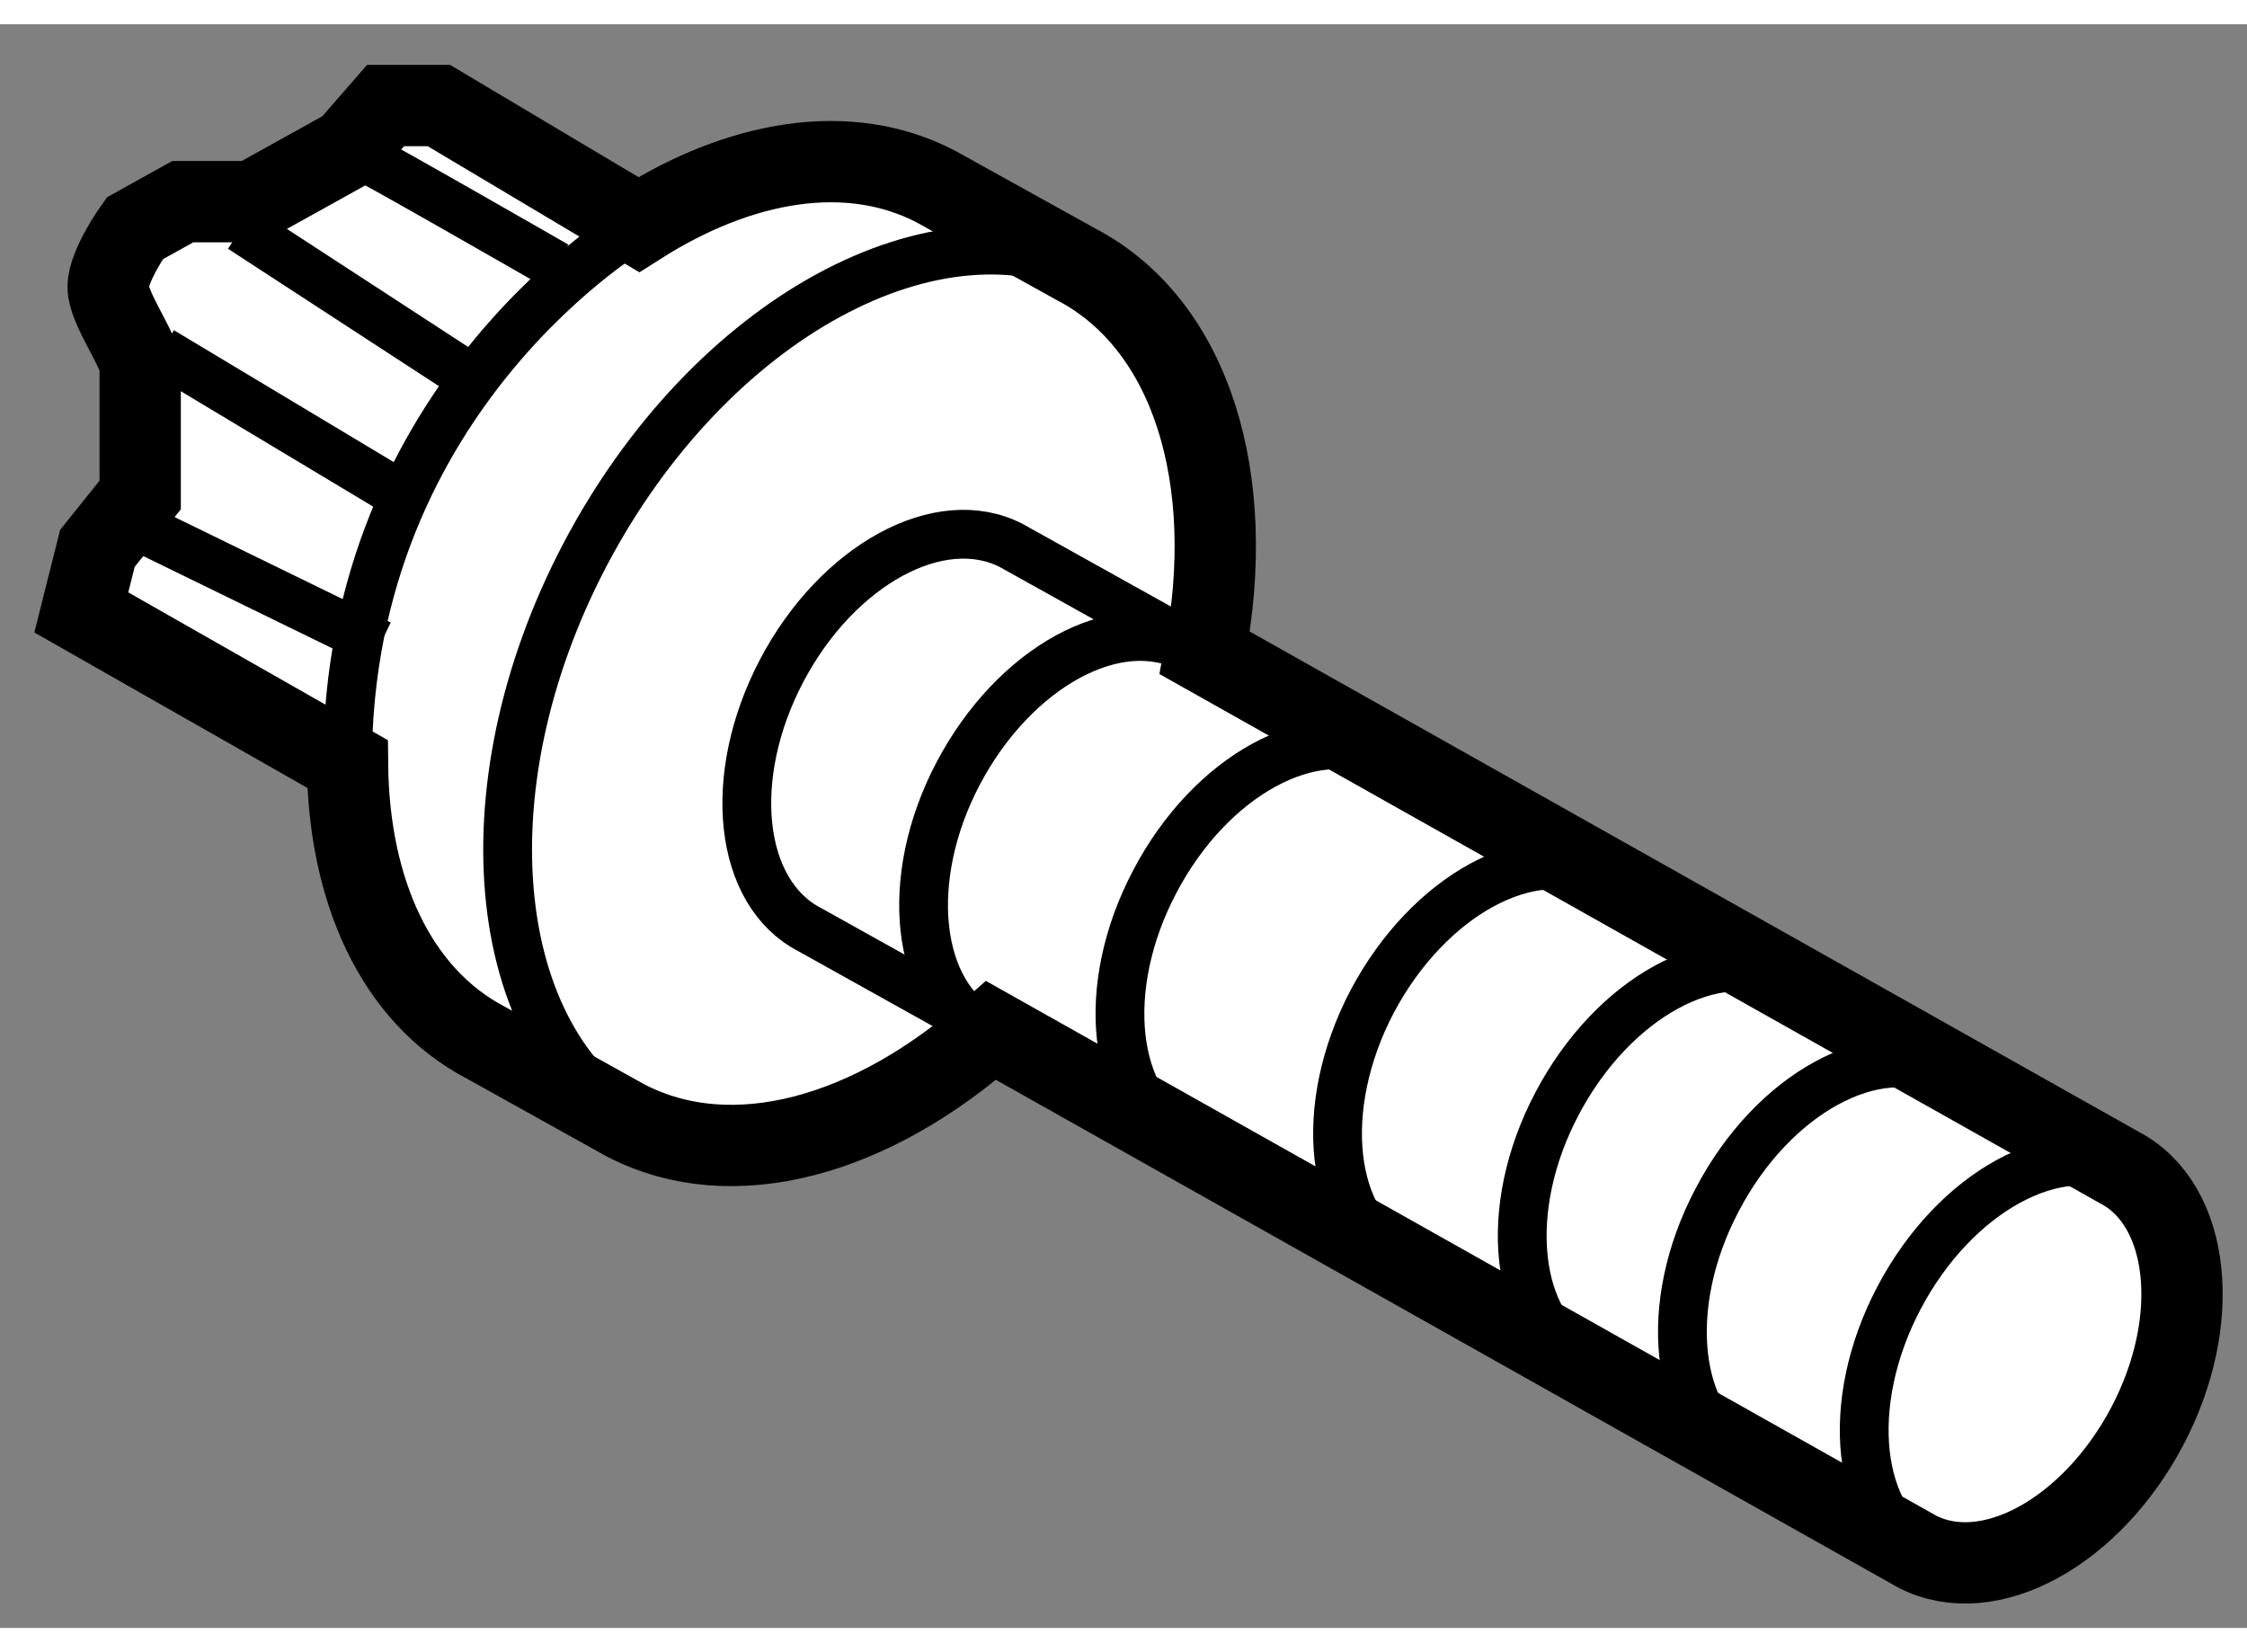
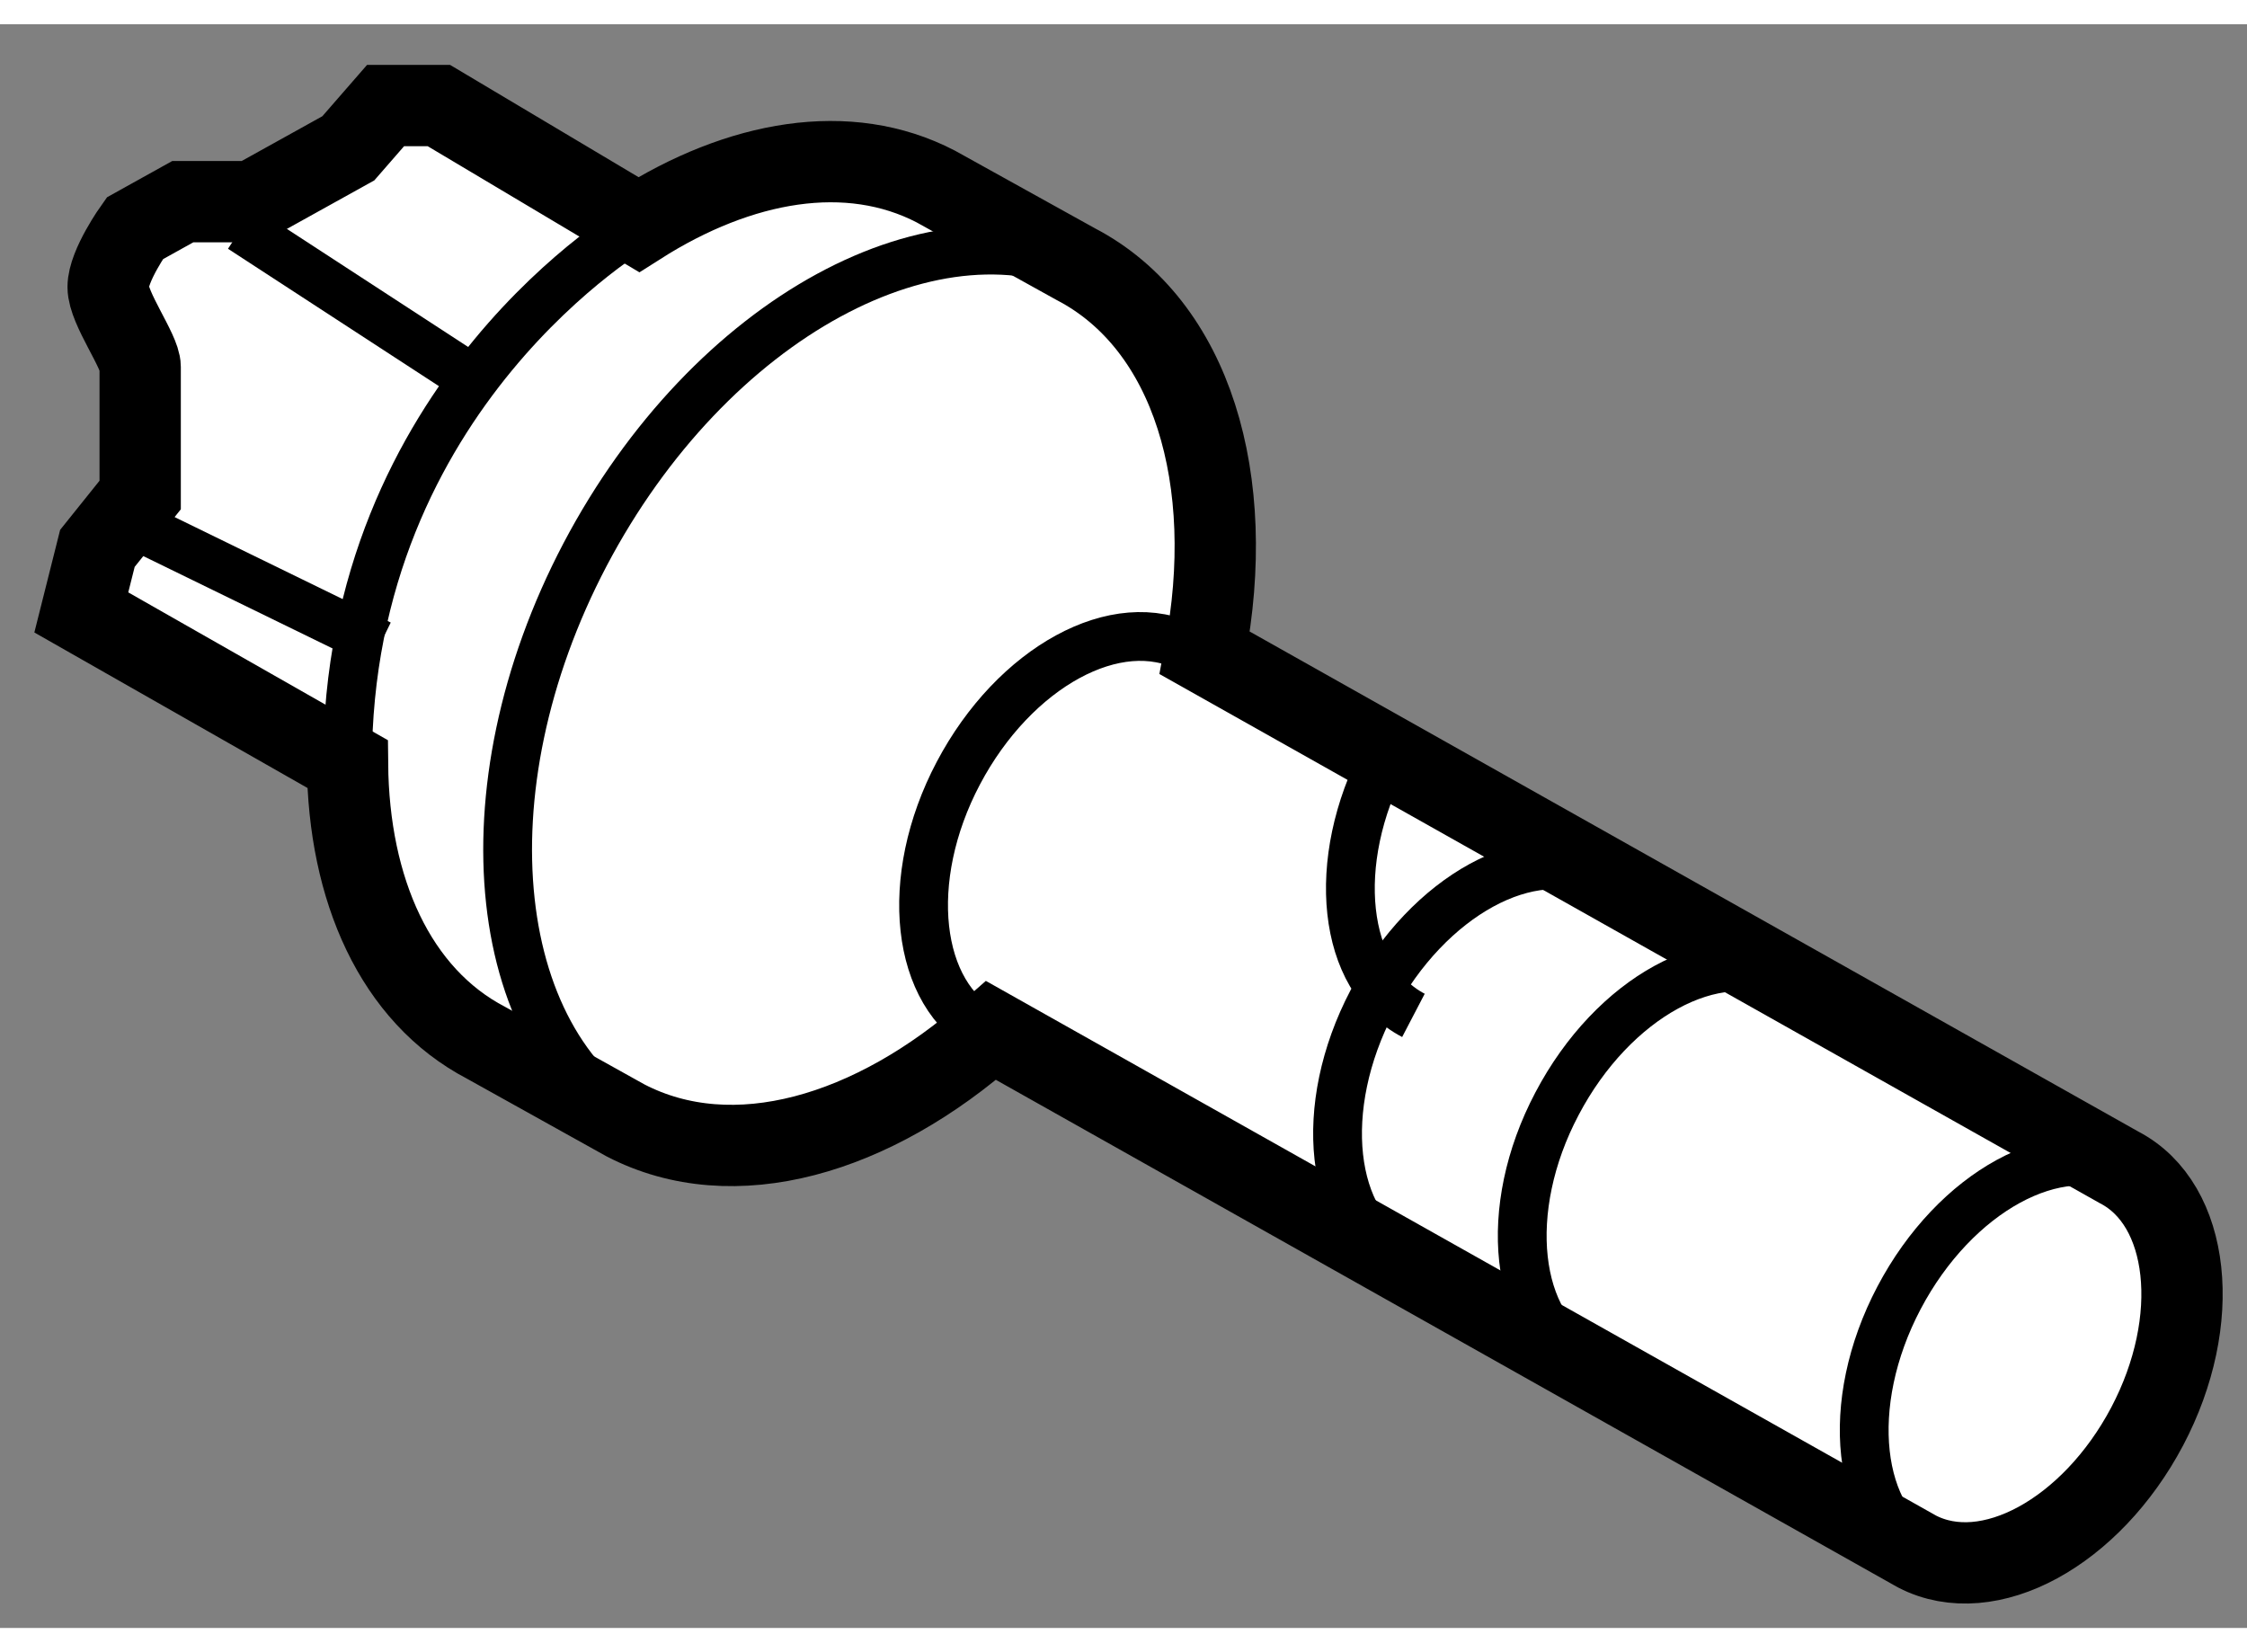
<svg xmlns="http://www.w3.org/2000/svg" version="1.1" x="0px" y="0px" width="244.8px" height="180px" viewBox="152.793 62.434 13.818 9.862" enable-background="new 0 0 244.8 180" xml:space="preserve">
  <rect x="152.793" y="62.434" width="13.818" height="9.862" fill="#808080" stroke="none" />
  <g>
    <path fill="#FFFFFF" stroke="#000000" stroke-width="0.5" d="M165.825,69.464l-5.623-3.164c0.203-1.06-0.077-2.018-0.794-2.391    l-0.86-0.477c-0.538-0.28-1.206-0.161-1.827,0.234l-1.229-0.732h-0.328l-0.229,0.263l-0.591,0.328h-0.427l-0.295,0.164    c0,0-0.164,0.229-0.164,0.361c0,0.131,0.197,0.394,0.197,0.491c0,0.099,0,0.788,0,0.788l-0.263,0.328l-0.099,0.394l1.637,0.932    c0.007,0.771,0.293,1.423,0.853,1.715l0.857,0.477c0.664,0.344,1.521,0.091,2.248-0.553l5.694,3.204    c0.439,0.227,1.07-0.117,1.415-0.769C166.341,70.405,166.262,69.691,165.825,69.464z" />
-     <path fill="none" stroke="#000000" stroke-width="0.3" d="M160.201,66.302l-1.188-0.662c-0.438-0.227-1.07,0.117-1.413,0.769    c-0.343,0.652-0.267,1.366,0.173,1.593l1.114,0.621" />
    <path fill="none" stroke="#000000" stroke-width="0.3" d="M165.887,69.495c-0.439-0.229-1.072,0.118-1.416,0.771    s-0.264,1.366,0.173,1.593" />
    <path fill="none" stroke="#000000" stroke-width="0.3" d="M163.783,68.301c-0.438-0.229-1.071,0.117-1.415,0.771    c-0.344,0.651-0.264,1.366,0.173,1.593" />
-     <path fill="none" stroke="#000000" stroke-width="0.3" d="M164.767,68.892c-0.438-0.229-1.071,0.116-1.414,0.771    c-0.344,0.651-0.264,1.365,0.173,1.592" />
    <path fill="none" stroke="#000000" stroke-width="0.3" d="M162.646,67.673c-0.437-0.228-1.07,0.119-1.415,0.771    c-0.342,0.652-0.263,1.365,0.175,1.593" />
-     <path fill="none" stroke="#000000" stroke-width="0.3" d="M161.311,66.936c-0.439-0.23-1.074,0.116-1.417,0.771    c-0.343,0.65-0.265,1.364,0.174,1.593" />
+     <path fill="none" stroke="#000000" stroke-width="0.3" d="M161.311,66.936c-0.343,0.65-0.265,1.364,0.174,1.593" />
    <path fill="none" stroke="#000000" stroke-width="0.3" d="M160.102,66.27c-0.438-0.23-1.071,0.116-1.416,0.77    c-0.343,0.65-0.264,1.365,0.175,1.592" />
    <path fill="none" stroke="#000000" stroke-width="0.3" d="M159.545,63.979c-0.978-0.507-2.388,0.261-3.154,1.716    c-0.764,1.454-0.59,3.044,0.386,3.552" />
    <path fill="none" stroke="#000000" stroke-width="0.3" d="M156.721,63.667c0,0-1.794,1.033-1.791,3.316" />
-     <line fill="none" stroke="#000000" stroke-width="0.3" x1="153.785" y1="64.444" x2="155.262" y2="65.33" />
    <line fill="none" stroke="#000000" stroke-width="0.3" x1="154.277" y1="63.689" x2="155.688" y2="64.608" />
    <line fill="none" stroke="#000000" stroke-width="0.3" x1="153.72" y1="65.56" x2="155.13" y2="66.248" />
-     <path fill="none" stroke="#000000" stroke-width="0.3" d="M154.934,63.197c0.196,0.099,1.279,0.722,1.279,0.722" />
  </g>
</svg>